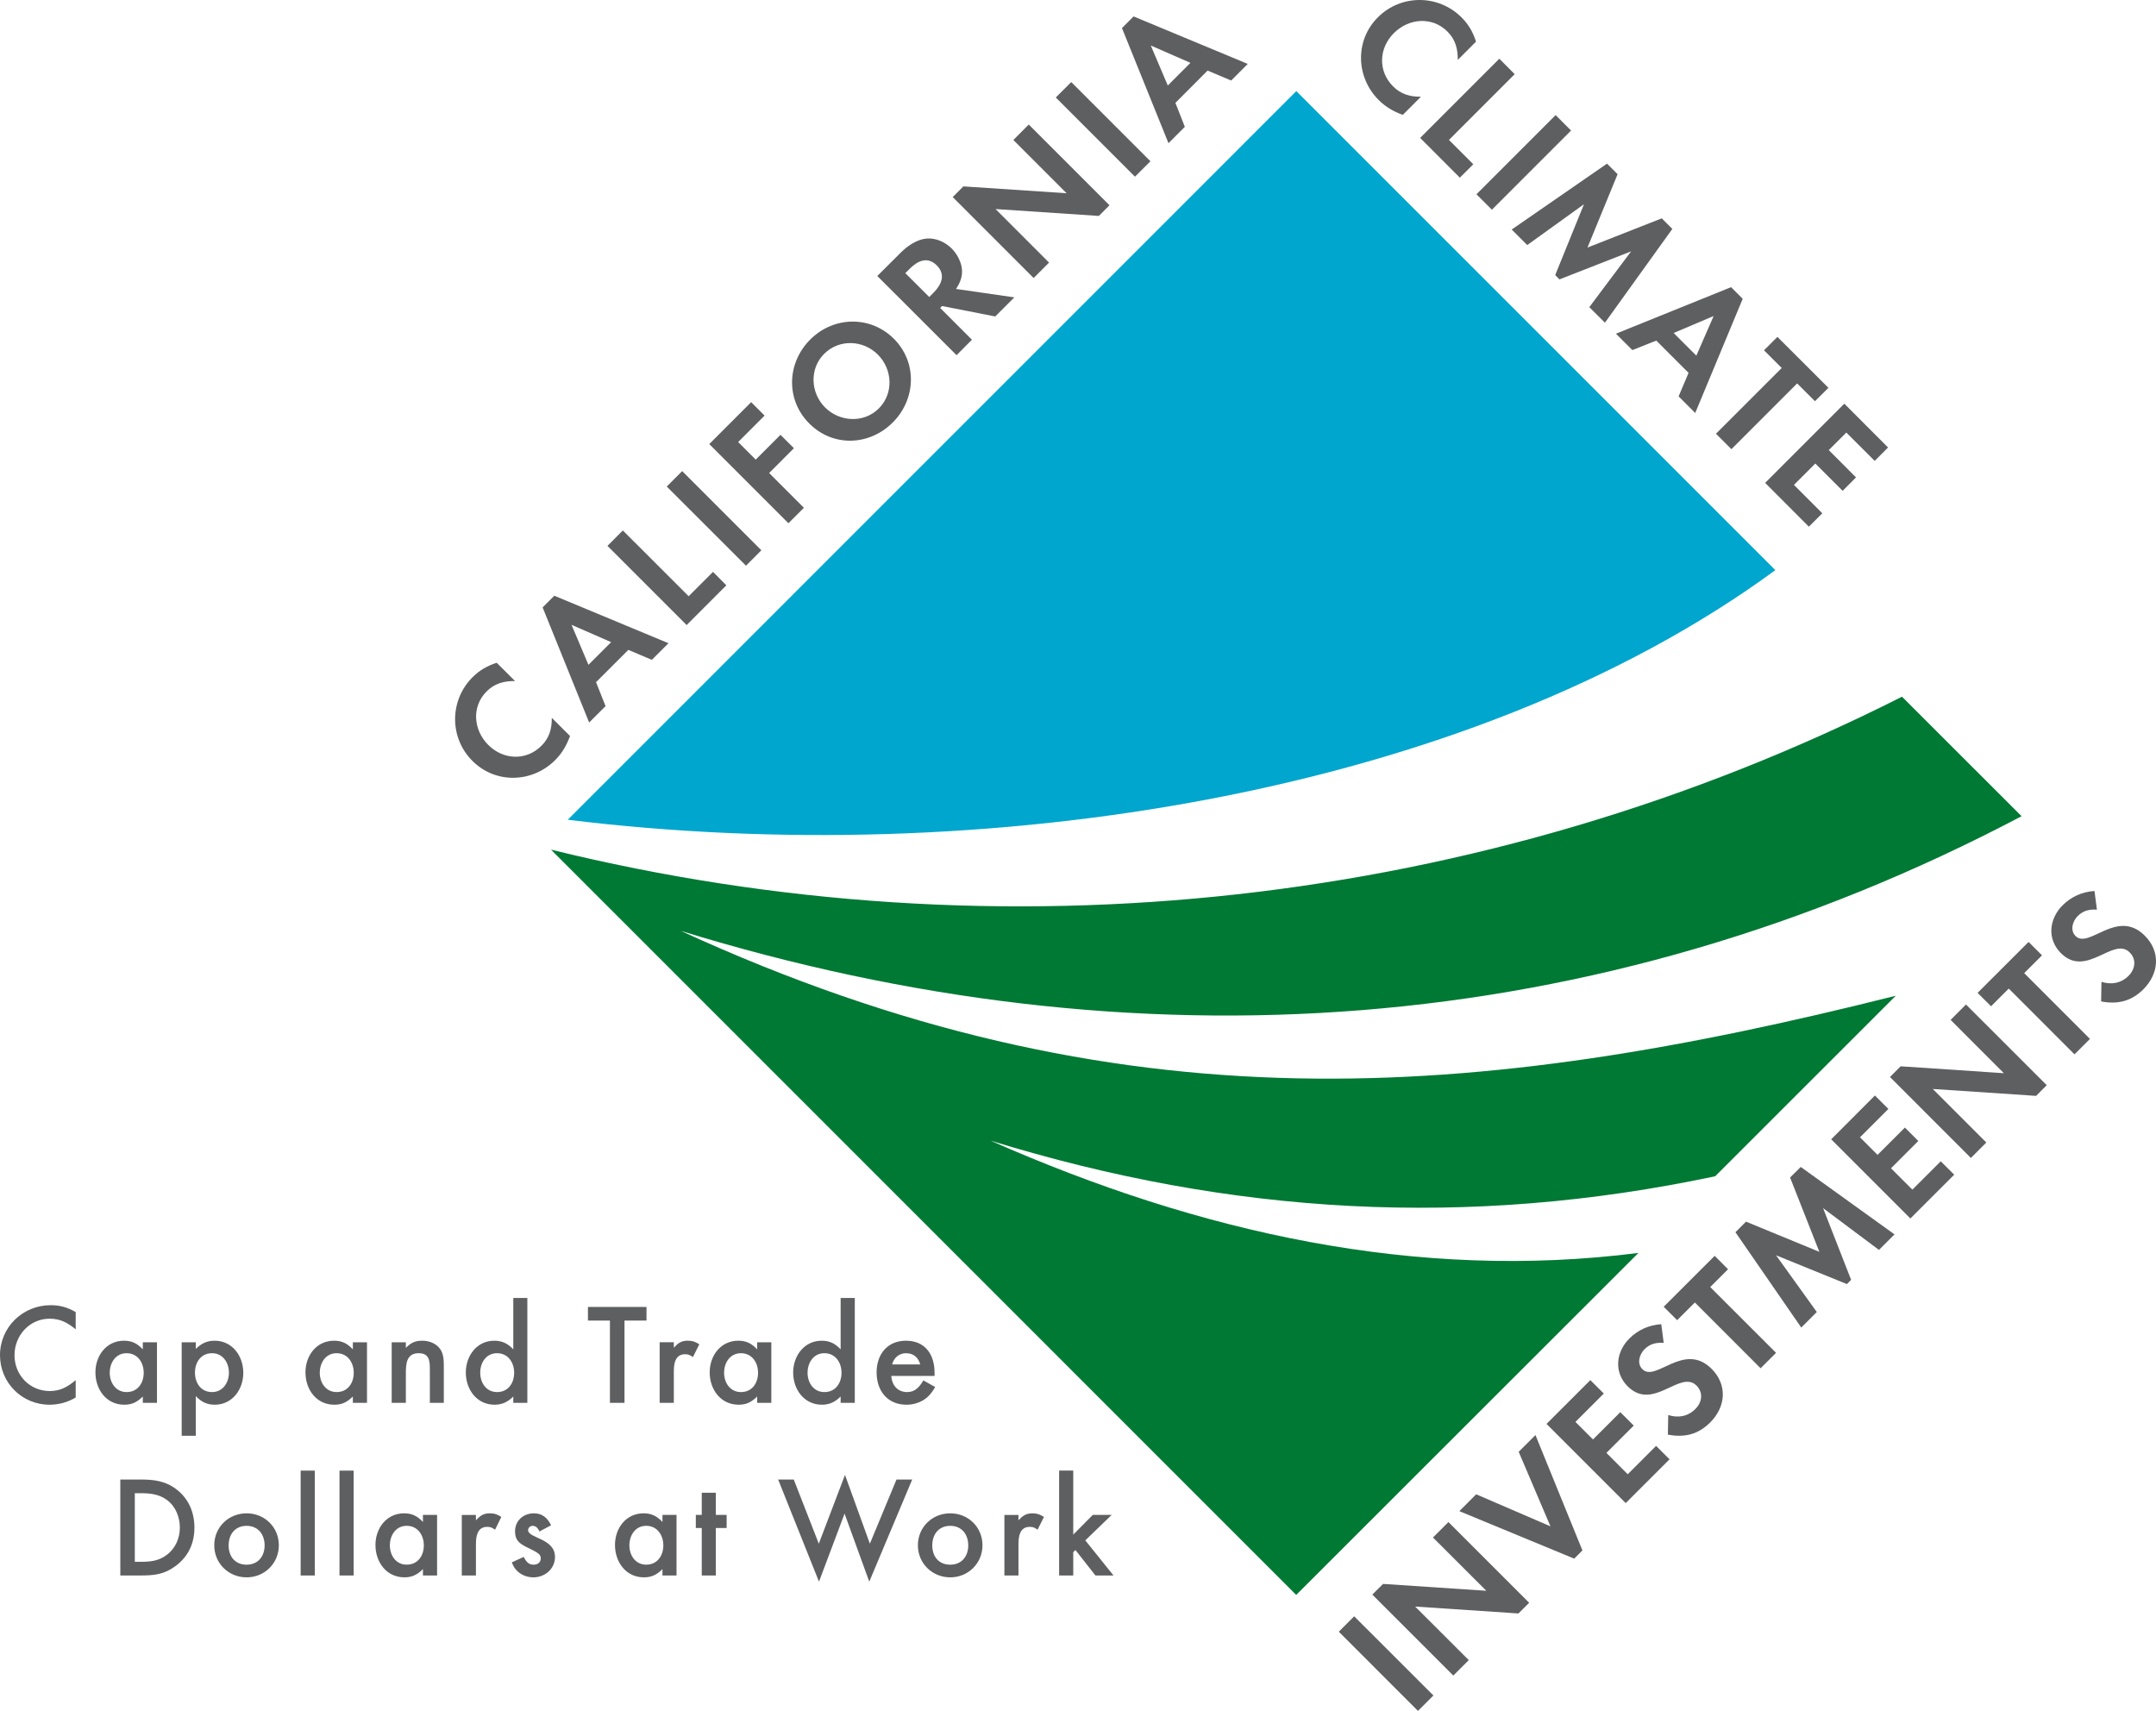
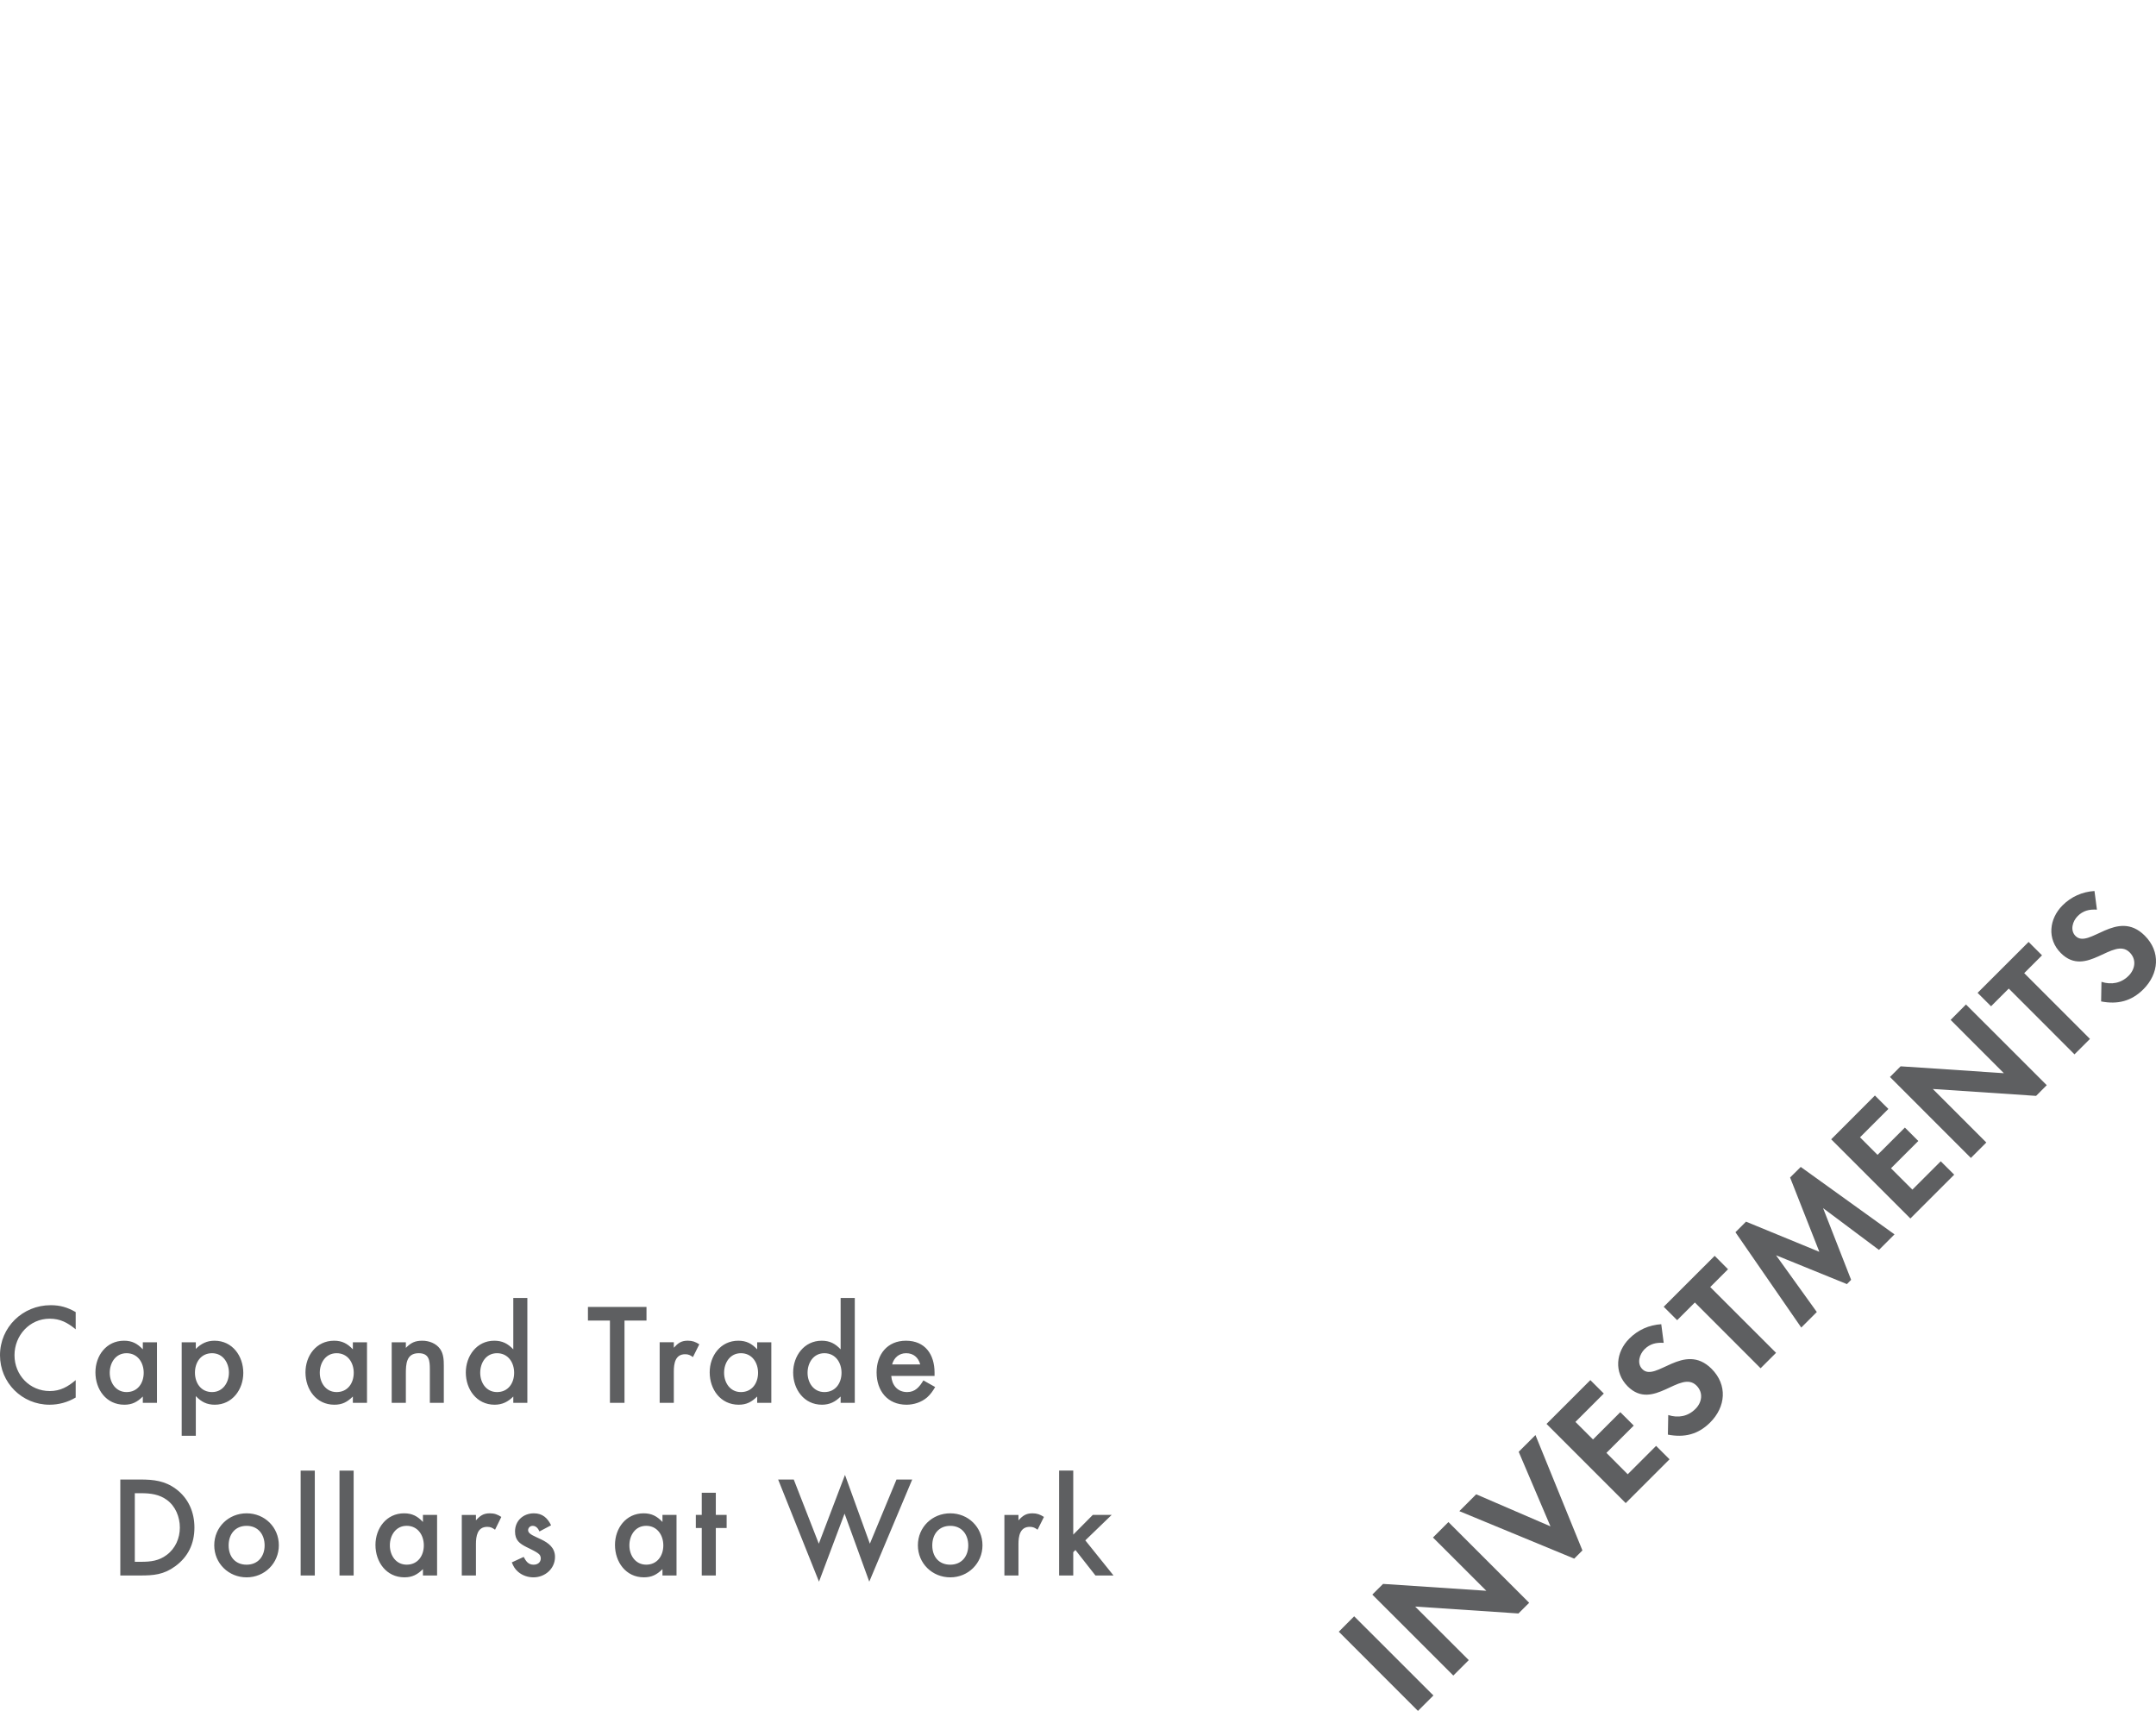
<svg xmlns="http://www.w3.org/2000/svg" version="1.1" id="Layer_1" x="0px" y="0px" viewBox="0 0 92.63 73.507" style="enable-background:new 0 0 92.63 73.507;" xml:space="preserve">
  <style type="text/css">
	.st0{fill:#5E5F61;}
	.st1{fill:#007934;}
	.st2{fill:#00A6CE;}
</style>
-   <path id="climate" class="st0" d="M61.015,5.925l3.402-3.402l0.66,0.663l-2.824,2.826l1.046,1.045l-0.578,0.576L61.015,5.925z   M64.098,9.01l3.401-3.402l-0.663-0.663l-3.402,3.402L64.098,9.01z M68.954,13.864l2.896-4.029l-0.454-0.454l-3.192,1.255  l1.294-3.152L69.044,7.03l-4.095,2.831l0.667,0.668l2.438-1.755l-1.237,3.045L67,12.003l3.08-1.204l-1.797,2.397L68.954,13.864z   M72.881,15.281l-0.975-0.974l1.718-0.729L72.881,15.281z M72.833,17.744l2.04-4.906l-0.499-0.5l-4.947,1.999l0.705,0.704  l1.028-0.408l1.387,1.387l-0.427,1.01L72.833,17.744z M77.978,17.238l0.578-0.576l-2.191-2.188l-0.577,0.576l0.761,0.76  l-2.824,2.825l0.664,0.663l2.824-2.825L77.978,17.238z M77.716,22.628l0.577-0.576l-1.218-1.219l0.918-0.918l1.174,1.173  l0.574-0.577l-1.17-1.173l0.754-0.754l1.219,1.218l0.574-0.576l-1.879-1.882l-3.402,3.402L77.716,22.628z M59.234,4.298  c0.308,0.306,0.634,0.49,1.035,0.638l0.78-0.781c-0.465,0.005-0.862-0.107-1.196-0.443c-0.66-0.658-0.615-1.643,0.034-2.29  c0.637-0.638,1.642-0.725,2.299-0.067c0.345,0.342,0.45,0.745,0.446,1.219l0.784-0.785c-0.132-0.408-0.315-0.735-0.623-1.041  c-0.994-0.994-2.599-0.999-3.593-0.005C58.203,1.738,58.251,3.314,59.234,4.298" />
  <path id="investments" class="st0" d="M60.921,73.507l-3.401-3.402l0.66-0.663l3.405,3.402L60.921,73.507z M65.699,68.862  l-3.469-3.468l-0.664,0.663l2.292,2.289l-4.437-0.295L58.96,68.51l3.48,3.478l0.664-0.663l-2.303-2.3l4.437,0.296L65.699,68.862z   M65.969,61.656l-0.72,0.719l1.365,3.203l-3.191-1.377l-0.724,0.724l4.935,2.04l0.353-0.352L65.969,61.656z M71.73,62.697  l-0.578-0.576l-1.219,1.219l-0.915-0.919l1.174-1.172l-0.577-0.577l-1.174,1.173l-0.754-0.754l1.219-1.219l-0.578-0.577  l-1.883,1.882l3.402,3.402L71.73,62.697z M73.474,61.116c0.675-0.673,0.754-1.611,0.064-2.305c-1.189-1.188-2.401,0.592-2.974,0.015  c-0.248-0.244-0.128-0.637,0.09-0.857c0.236-0.234,0.498-0.295,0.825-0.275l-0.105-0.801c-0.522,0.031-1.002,0.245-1.373,0.618  c-0.577,0.576-0.671,1.448-0.071,2.05c1.095,1.096,2.258-0.73,2.959-0.031c0.3,0.301,0.24,0.719-0.049,1.005  c-0.319,0.321-0.742,0.398-1.166,0.26l-0.015,0.842C72.368,61.774,72.96,61.631,73.474,61.116 M74.243,54.532l-0.574-0.576  l-2.19,2.188l0.578,0.576l0.761-0.76l2.824,2.826l0.664-0.663l-2.828-2.826L74.243,54.532z M81.395,53.033l-4.028-2.897  l-0.458,0.454l1.257,3.193l-3.151-1.296l-0.454,0.454l2.828,4.096l0.668-0.668l-1.752-2.438l3.046,1.239l0.18-0.184l-1.204-3.08  l2.4,1.795L81.395,53.033z M83.96,50.469l-0.578-0.576l-1.219,1.218l-0.919-0.917l1.174-1.173l-0.577-0.576l-1.174,1.173  l-0.754-0.755l1.219-1.219l-0.578-0.577l-1.879,1.882l3.402,3.402L83.96,50.469z M87.936,46.624l-3.47-3.468l-0.66,0.663l2.288,2.29  l-4.436-0.296L81.2,46.272l3.477,3.478l0.663-0.663l-2.299-2.3l4.437,0.296L87.936,46.624z M87.733,41.045l-0.577-0.576  l-2.191,2.188l0.578,0.576l0.761-0.76l2.824,2.826l0.664-0.663l-2.824-2.826L87.733,41.045z M92.087,42.504  c0.671-0.673,0.754-1.612,0.06-2.305c-1.189-1.188-2.396,0.592-2.974,0.015c-0.244-0.245-0.128-0.637,0.094-0.857  c0.232-0.234,0.498-0.295,0.825-0.275l-0.105-0.801c-0.522,0.031-1.002,0.245-1.373,0.617c-0.577,0.577-0.675,1.449-0.071,2.051  c1.095,1.096,2.258-0.73,2.955-0.031c0.304,0.301,0.24,0.719-0.045,1.005c-0.319,0.321-0.742,0.397-1.166,0.26l-0.015,0.842  C90.981,43.162,91.569,43.019,92.087,42.504" />
-   <path id="california" class="st0" d="M23.853,32.657c-0.986,0.984-2.561,1.03-3.555,0.035c-0.998-0.994-0.99-2.601,0.003-3.595  c0.308-0.306,0.634-0.49,1.039-0.622l0.788,0.785c-0.476-0.005-0.878,0.102-1.219,0.444c-0.66,0.658-0.57,1.663,0.068,2.3  c0.645,0.648,1.631,0.694,2.287,0.036c0.338-0.337,0.45-0.735,0.443-1.199l0.784,0.781C24.341,32.024,24.157,32.351,23.853,32.657   M26.257,27.589l-0.975,0.974l-0.727-1.718L26.257,27.589z M28.721,27.635l-4.905-2.04l-0.503,0.5l1.999,4.947l0.705-0.704  l-0.409-1.03l1.388-1.387l1.009,0.428L28.721,27.635z M31.207,25.147l-0.573-0.577l-1.047,1.046l-2.828-2.826l-0.66,0.663  l3.402,3.402L31.207,25.147z M32.711,23.642l-3.402-3.402l-0.663,0.663l3.405,3.402L32.711,23.642z M32.85,17.855l-0.577-0.577  l-1.8,1.801l3.401,3.401l0.664-0.663l-1.493-1.494l1.065-1.066l-0.577-0.576l-1.065,1.066l-0.754-0.755L32.85,17.855z   M35.408,15.203c0.645-0.643,1.673-0.602,2.307,0.031c0.633,0.632,0.69,1.668,0.041,2.315c-0.641,0.643-1.684,0.582-2.31-0.046  C34.819,16.876,34.771,15.841,35.408,15.203 M38.356,18.151c1.001-1,1.061-2.581,0.049-3.596c-1.013-1.009-2.592-0.969-3.593,0.031  c-1.009,1.01-1.061,2.591-0.041,3.611C35.791,19.217,37.351,19.156,38.356,18.151 M39.095,11.537  c0.345-0.342,0.761-0.526,1.155-0.133c0.39,0.393,0.202,0.826-0.139,1.168l-0.187,0.189l-1.028-1.026L39.095,11.537 M43.58,12.776  l-2.505-0.362c0.188-0.281,0.3-0.576,0.244-0.918c-0.045-0.291-0.218-0.607-0.428-0.816c-0.285-0.286-0.693-0.469-1.102-0.429  c-0.424,0.046-0.822,0.332-1.11,0.623l-0.987,0.984l3.406,3.402l0.66-0.664l-1.365-1.366l0.082-0.082l2.284,0.449L43.58,12.776z   M47.668,8.819l-3.469-3.468l-0.661,0.663l2.288,2.29L41.39,8.008l-0.458,0.459l3.477,3.478l0.663-0.663l-2.299-2.3l4.437,0.296  L47.668,8.819z M49.427,6.928l-3.402-3.402l-0.664,0.663l3.402,3.402L49.427,6.928z M51.145,2.7l-0.972,0.974l-0.731-1.719  L51.145,2.7z M53.609,2.746l-4.906-2.04l-0.499,0.5l1.999,4.947l0.702-0.704L50.5,4.419l1.383-1.387l1.013,0.428L53.609,2.746z" />
  <path id="cap-and-trade-dollars-at-work" class="st0" d="M2.127,60.352C0.946,60.352,0,59.407,0,58.226  c0-1.205,0.976-2.15,2.176-2.15c0.408,0,0.723,0.092,1.076,0.296v0.742c-0.345-0.285-0.66-0.458-1.118-0.458  c-0.866,0-1.511,0.723-1.511,1.57c0,0.853,0.656,1.539,1.515,1.539c0.454,0,0.78-0.186,1.114-0.47v0.748  C2.907,60.247,2.528,60.352,2.127,60.352 M5.438,58.139c0.477,0,0.736,0.403,0.736,0.841c0,0.445-0.259,0.829-0.736,0.829  c-0.461,0-0.723-0.402-0.723-0.829C4.715,58.548,4.97,58.139,5.438,58.139 M6.744,60.272V57.67H6.136v0.303  c-0.233-0.247-0.461-0.371-0.806-0.371c-0.762,0-1.23,0.643-1.23,1.36c0,0.729,0.461,1.39,1.241,1.39  c0.337,0,0.555-0.117,0.795-0.352v0.272H6.744z M9.111,58.139c0.465,0,0.724,0.408,0.724,0.835s-0.259,0.835-0.724,0.835  c-0.477,0-0.735-0.39-0.735-0.835S8.634,58.139,9.111,58.139 M9.227,60.352c0.754,0,1.226-0.655,1.226-1.366  c0-0.723-0.465-1.384-1.237-1.384c-0.327,0-0.574,0.124-0.803,0.352V57.67H7.806v4.017h0.607v-1.705  C8.646,60.229,8.889,60.352,9.227,60.352 M14.462,58.139c0.477,0,0.736,0.403,0.736,0.841c0,0.445-0.259,0.829-0.736,0.829  c-0.461,0-0.723-0.402-0.723-0.829C13.739,58.548,13.994,58.139,14.462,58.139 M15.768,60.272V57.67H15.16v0.303  c-0.233-0.247-0.461-0.371-0.806-0.371c-0.762,0-1.23,0.643-1.23,1.36c0,0.729,0.461,1.39,1.241,1.39  c0.341,0,0.555-0.117,0.795-0.352v0.272H15.768z M19.068,60.272v-1.594c0-0.248-0.011-0.513-0.161-0.724  c-0.173-0.241-0.477-0.352-0.762-0.352c-0.315,0-0.491,0.087-0.708,0.309V57.67h-0.608v2.602h0.608v-1.255  c0-0.408,0.018-0.878,0.551-0.878c0.45,0,0.48,0.316,0.48,0.681v1.452L19.068,60.272L19.068,60.272z M21.355,58.139  c0.477,0,0.735,0.403,0.735,0.841c0,0.445-0.258,0.829-0.735,0.829c-0.465,0-0.723-0.402-0.723-0.829  C20.632,58.548,20.883,58.139,21.355,58.139 M22.657,60.272v-4.506h-0.604v2.207c-0.236-0.247-0.469-0.371-0.818-0.371  c-0.753,0-1.222,0.655-1.222,1.366c0,0.723,0.465,1.384,1.237,1.384c0.327,0,0.574-0.123,0.803-0.352v0.272H22.657z M27.776,56.737  V56.15H25.26v0.587h0.945v3.535h0.626v-3.535H27.776z M30.045,57.756c-0.169-0.105-0.293-0.155-0.495-0.155  c-0.282,0-0.42,0.105-0.6,0.303v-0.235h-0.608v2.602h0.608v-1.347c0-0.34,0.06-0.741,0.487-0.741c0.143,0,0.221,0.042,0.334,0.123  L30.045,57.756z M31.833,58.139c0.477,0,0.736,0.403,0.736,0.841c0,0.445-0.259,0.829-0.736,0.829c-0.465,0-0.723-0.402-0.723-0.829  C31.11,58.548,31.365,58.139,31.833,58.139 M33.139,60.272V57.67h-0.608v0.303c-0.233-0.247-0.461-0.371-0.81-0.371  c-0.758,0-1.23,0.643-1.23,1.36c0,0.729,0.465,1.39,1.245,1.39c0.337,0,0.555-0.117,0.795-0.352v0.272H33.139z M35.419,58.139  c0.477,0,0.736,0.403,0.736,0.841c0,0.445-0.259,0.829-0.736,0.829c-0.465,0-0.723-0.402-0.723-0.829  C34.696,58.548,34.951,58.139,35.419,58.139 M36.725,60.272v-4.506h-0.608v2.207c-0.233-0.247-0.469-0.371-0.814-0.371  c-0.754,0-1.226,0.655-1.226,1.366c0,0.723,0.465,1.384,1.237,1.384c0.327,0,0.574-0.123,0.803-0.352v0.272H36.725z M38.929,58.139  c0.315,0,0.525,0.18,0.608,0.483h-1.208C38.404,58.337,38.625,58.139,38.929,58.139 M39.833,60.037  c0.146-0.13,0.248-0.278,0.345-0.445l-0.506-0.284c-0.169,0.278-0.349,0.501-0.698,0.501c-0.416,0-0.656-0.303-0.682-0.693h1.86  v-0.142c0-0.779-0.401-1.372-1.23-1.372c-0.803,0-1.26,0.593-1.26,1.36c0,0.79,0.465,1.39,1.286,1.39  C39.263,60.352,39.589,60.247,39.833,60.037 M7.172,64.444c0.371,0.272,0.555,0.735,0.555,1.186c0,0.458-0.191,0.897-0.563,1.175  c-0.334,0.253-0.686,0.296-1.095,0.296H5.792v-2.947h0.277C6.467,64.154,6.845,64.203,7.172,64.444 M7.528,67.293  c0.559-0.408,0.825-0.977,0.825-1.663c0-0.661-0.255-1.26-0.799-1.662c-0.469-0.346-0.952-0.402-1.519-0.402H5.169v4.123H6.02  C6.609,67.689,7.037,67.652,7.528,67.293 M10.596,65.556c0.495,0,0.773,0.371,0.773,0.841c0,0.47-0.285,0.828-0.773,0.828  c-0.495,0-0.773-0.352-0.773-0.828C9.823,65.921,10.101,65.556,10.596,65.556 M10.596,67.769c0.773,0,1.384-0.606,1.384-1.378  c0-0.779-0.611-1.373-1.384-1.373s-1.391,0.594-1.391,1.373S9.823,67.769,10.596,67.769 M12.917,67.689h0.608v-4.506h-0.608V67.689z   M14.586,67.689h0.608v-4.506h-0.608V67.689z M17.473,65.555c0.477,0,0.736,0.402,0.736,0.841c0,0.445-0.259,0.828-0.736,0.828  c-0.465,0-0.723-0.401-0.723-0.828C16.75,65.964,17.005,65.555,17.473,65.555 M18.779,67.688v-2.602h-0.608v0.303  c-0.233-0.248-0.461-0.371-0.81-0.371c-0.758,0-1.23,0.643-1.23,1.359c0,0.73,0.465,1.391,1.245,1.391  c0.337,0,0.555-0.117,0.795-0.352v0.272H18.779z M21.539,65.173c-0.165-0.105-0.289-0.155-0.495-0.155  c-0.278,0-0.42,0.106-0.596,0.303v-0.234H19.84v2.602h0.608v-1.348c0-0.34,0.06-0.742,0.487-0.742c0.143,0,0.222,0.043,0.334,0.124  L21.539,65.173z M22.919,67.769c0.491,0,0.926-0.365,0.926-0.878c0-0.803-1.155-0.797-1.155-1.149c0-0.105,0.09-0.186,0.195-0.186  c0.15,0,0.237,0.118,0.293,0.241l0.499-0.265c-0.154-0.315-0.372-0.514-0.739-0.514c-0.454,0-0.81,0.316-0.81,0.779  c0,0.377,0.191,0.519,0.498,0.674c0.132,0.068,0.503,0.229,0.571,0.346c0.022,0.037,0.037,0.087,0.037,0.13  c0,0.186-0.139,0.278-0.311,0.278c-0.229,0-0.327-0.154-0.424-0.334l-0.51,0.235c0.071,0.173,0.131,0.284,0.274,0.408  C22.443,67.689,22.683,67.769,22.919,67.769 M27.764,65.555c0.473,0,0.735,0.402,0.735,0.841c0,0.445-0.262,0.828-0.735,0.828  c-0.465,0-0.723-0.401-0.723-0.828C27.041,65.964,27.292,65.555,27.764,65.555 M29.066,67.688v-2.602h-0.604v0.303  c-0.236-0.248-0.465-0.371-0.81-0.371c-0.761,0-1.23,0.643-1.23,1.359c0,0.73,0.465,1.391,1.241,1.391  c0.342,0,0.559-0.117,0.799-0.352v0.272H29.066z M31.219,65.649v-0.563h-0.465v-0.951H30.15v0.951h-0.255v0.563h0.255v2.039h0.604  v-2.039H31.219z M39.192,63.566h-0.675l-1.144,2.757l-1.069-2.955l-1.125,2.955l-1.076-2.757h-0.671l1.755,4.388l1.099-2.923  l1.061,2.923L39.192,63.566z M40.827,65.556c0.495,0,0.773,0.371,0.773,0.841c0,0.47-0.285,0.828-0.773,0.828  c-0.495,0-0.773-0.352-0.773-0.828S40.332,65.556,40.827,65.556 M40.827,67.769c0.773,0,1.384-0.606,1.384-1.378  c0-0.779-0.611-1.373-1.384-1.373c-0.773,0-1.391,0.594-1.391,1.373S40.054,67.769,40.827,67.769 M44.852,65.173  c-0.169-0.105-0.293-0.155-0.495-0.155c-0.278,0-0.42,0.106-0.6,0.303v-0.234h-0.604v2.602h0.604v-1.348  c0-0.34,0.063-0.742,0.487-0.742c0.143,0,0.225,0.043,0.334,0.124L44.852,65.173z M47.84,67.688l-1.211-1.508l1.133-1.094h-0.811  l-0.84,0.847v-2.751h-0.607v4.506h0.607v-1.001l0.094-0.093l0.859,1.094H47.84z" />
-   <path id="logo-bottom" class="st1" d="M42.556,49.006c10.385,3.199,20.514,3.777,31.135,1.531l7.76-7.756  c-17.949,4.509-33.314,5.882-52.201-2.787c19.49,6.004,39.315,4.72,57.605-4.927l-5.138-5.134  c-18.065,9.127-38.741,11.32-58.044,6.571L55.69,68.523L70.395,53.83C60.899,55.044,51.568,52.984,42.556,49.006" />
-   <path id="logo-top" class="st2" d="M76.276,24.495L55.694,3.915l-31.3,31.304C42.069,37.398,62.985,34.241,76.276,24.495" />
</svg>